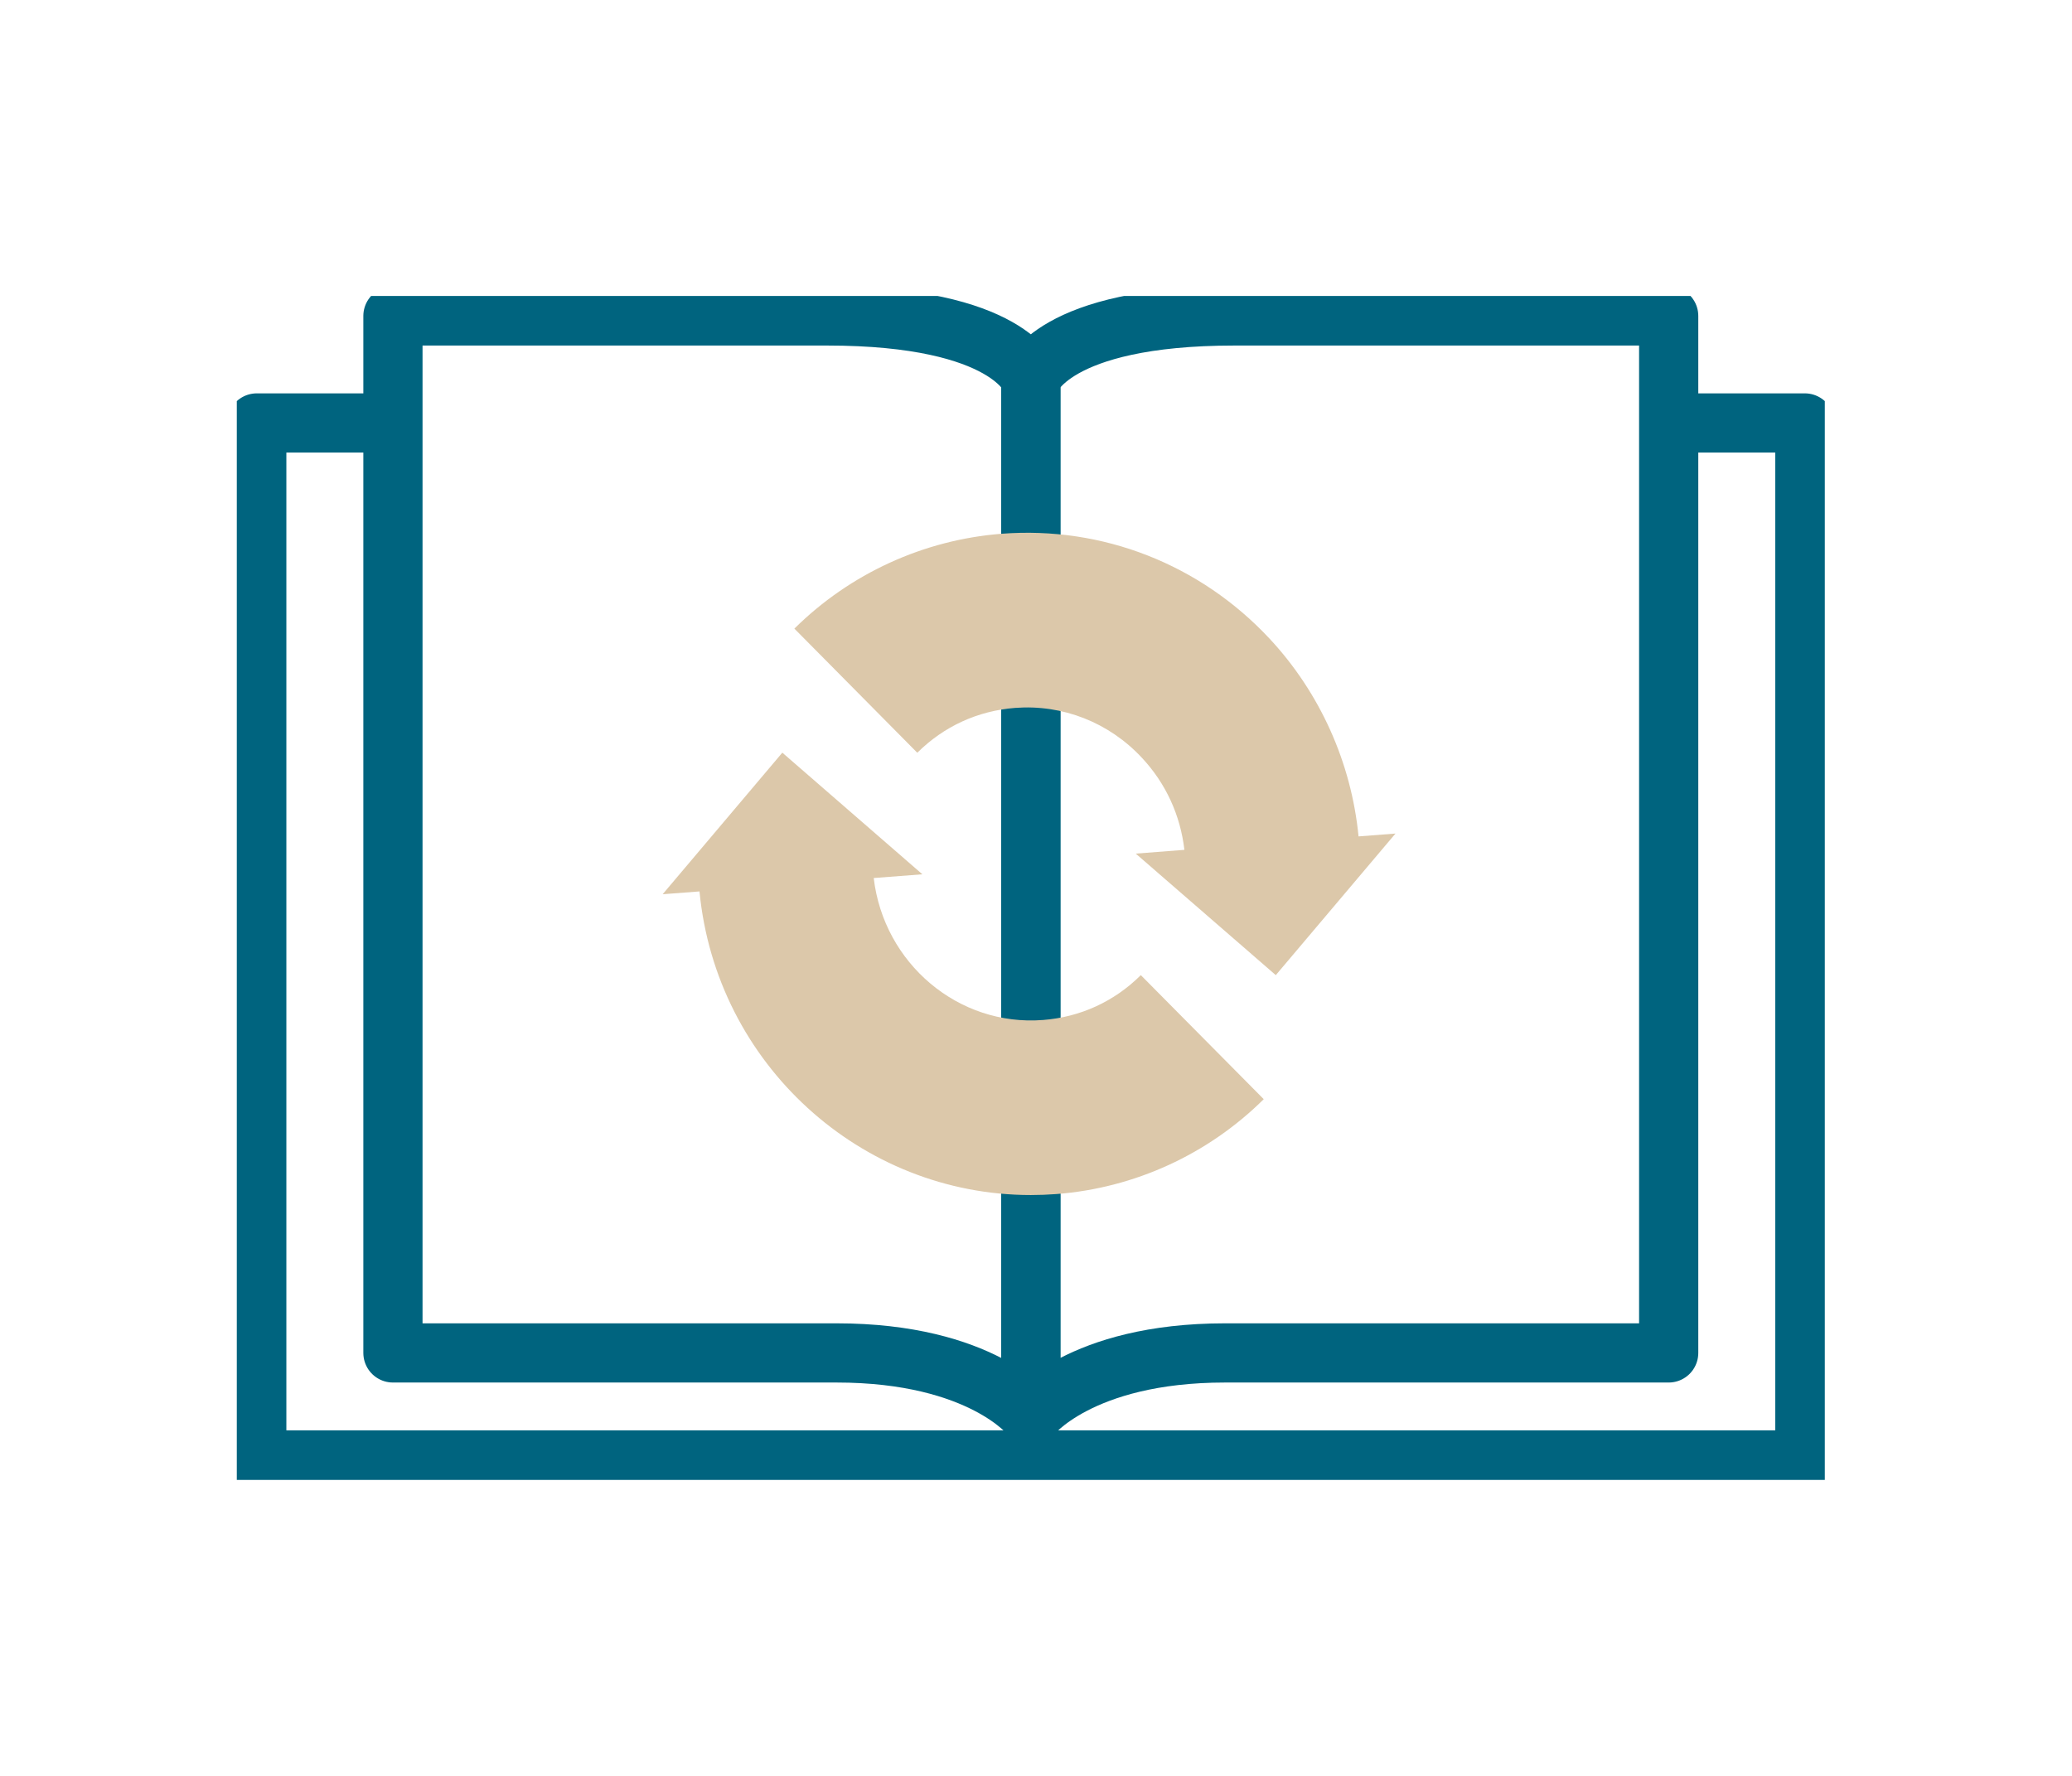
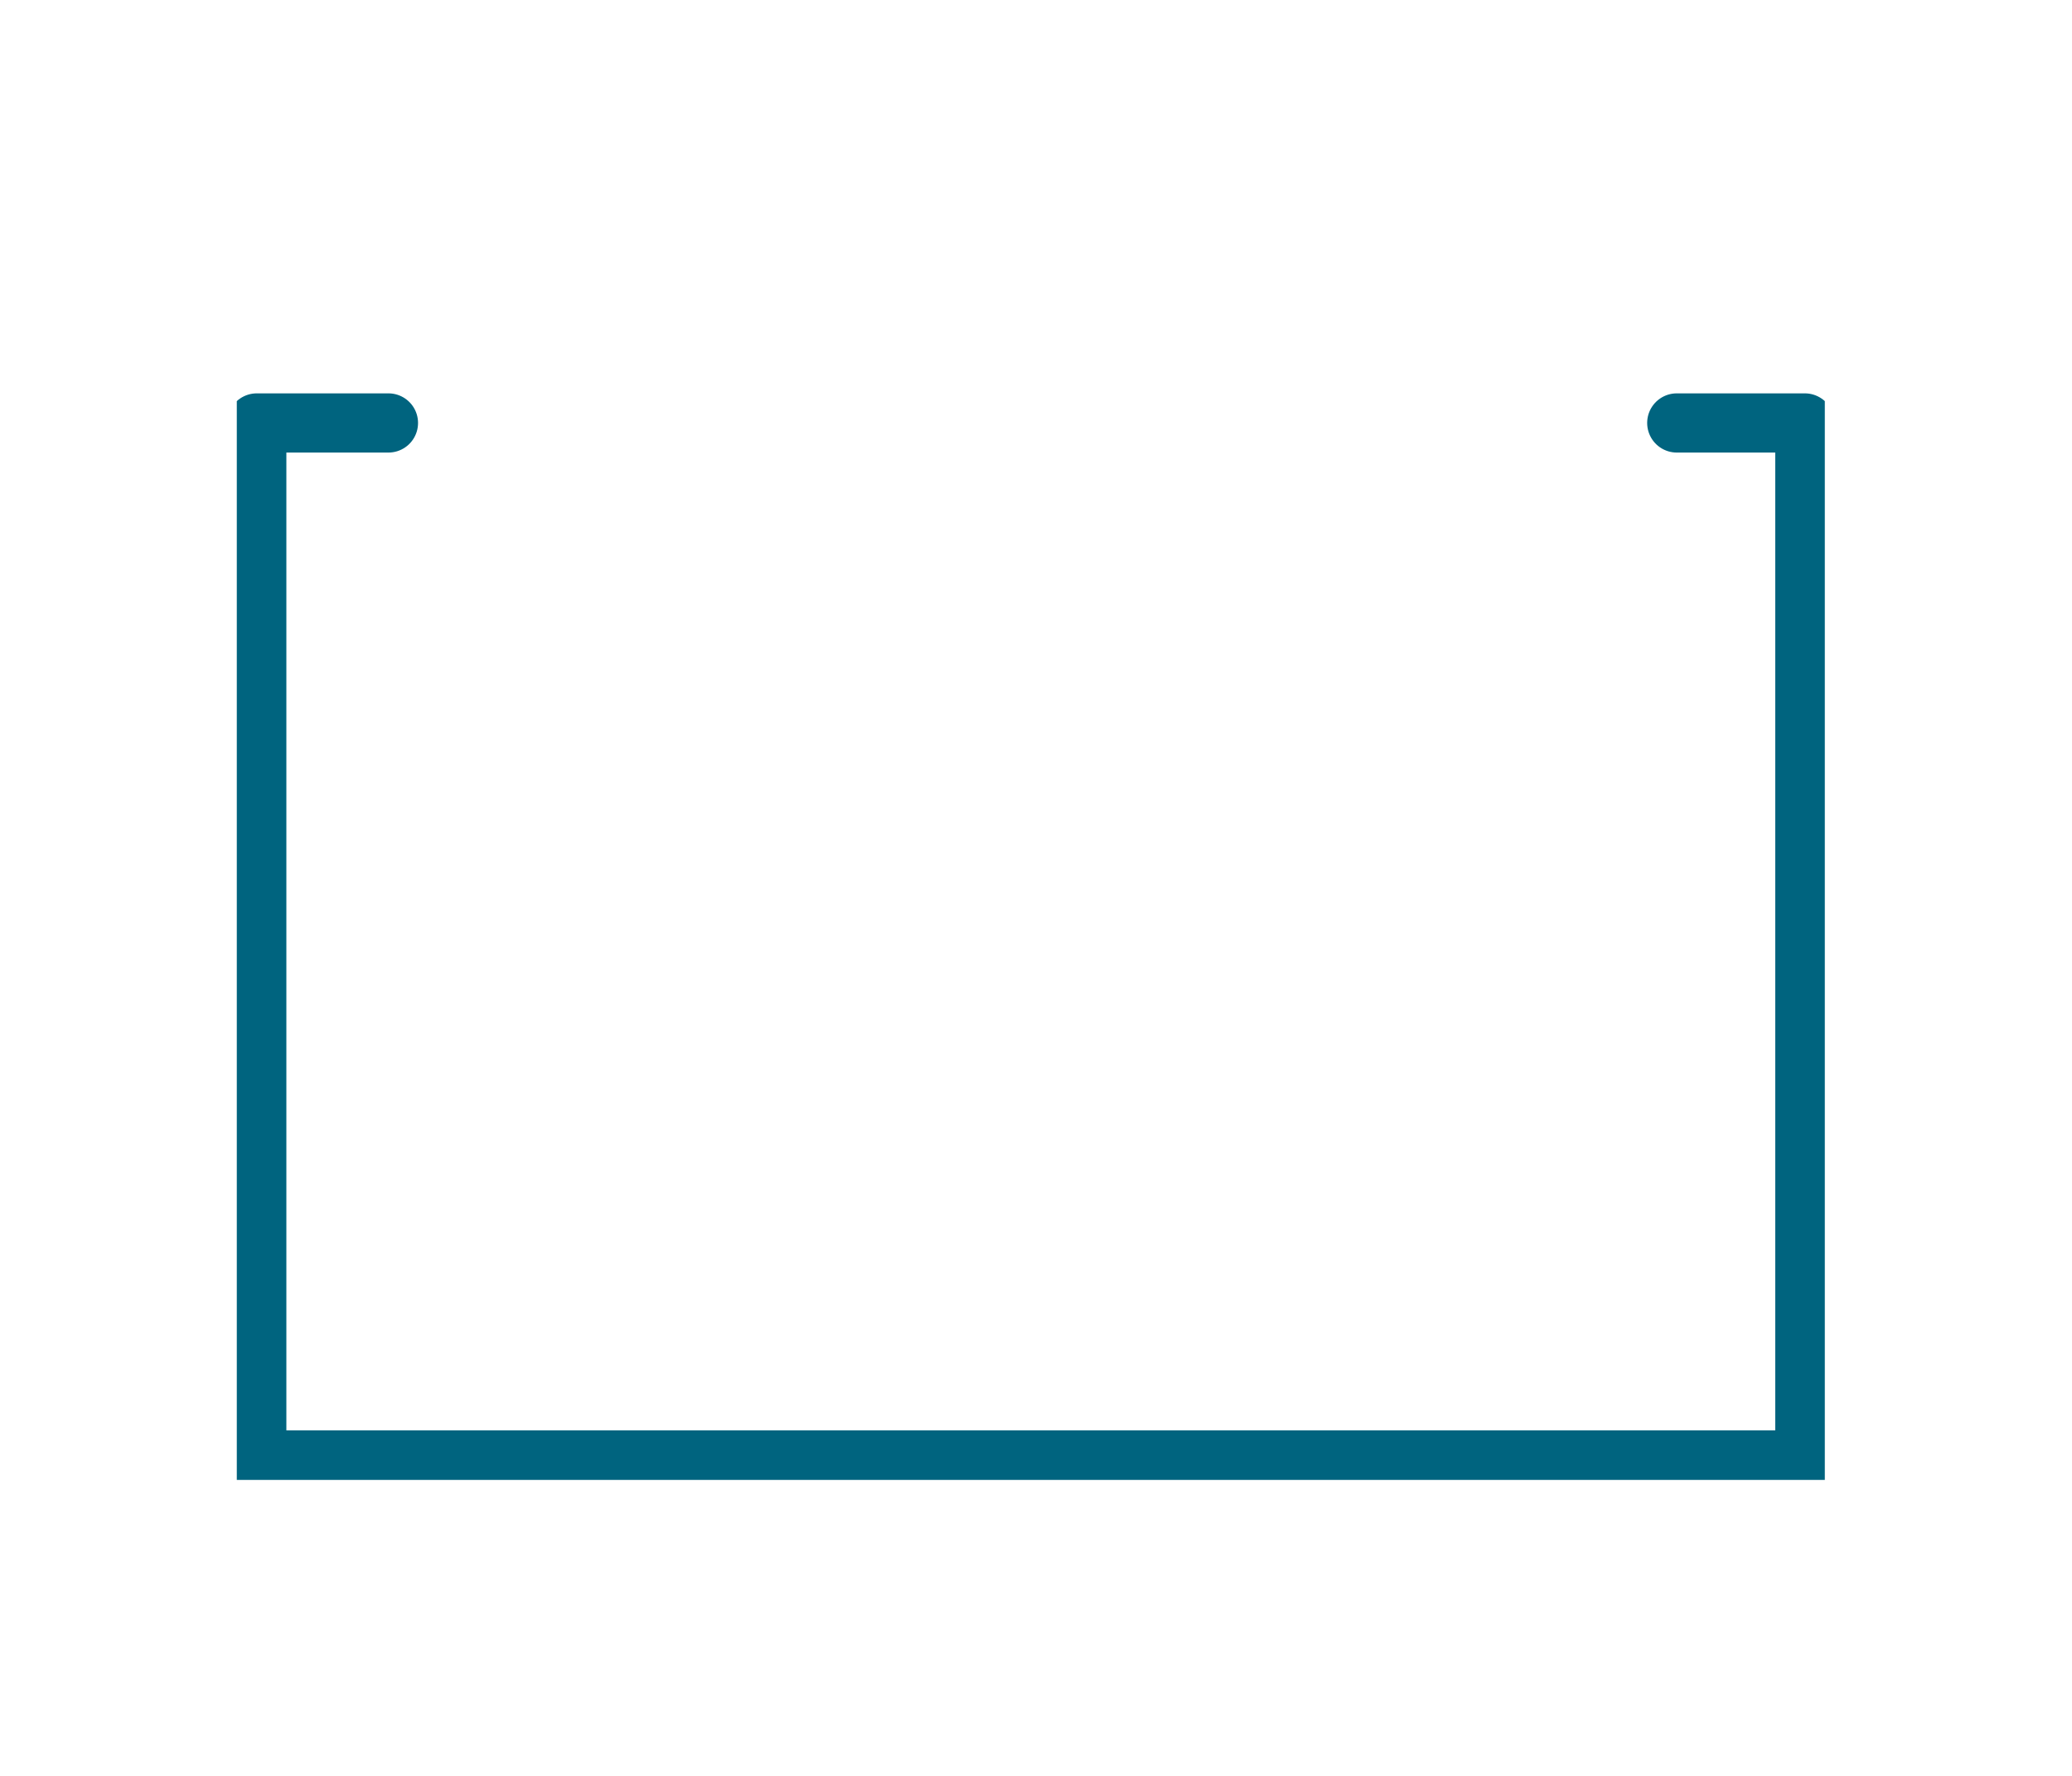
<svg xmlns="http://www.w3.org/2000/svg" width="140" height="120" viewBox="0 0 140 120" fill="none">
  <g clip-path="url(#clip0_846_2020)">
    <path d="M26.246 28.58H17.349V98.651H121.949V28.58H113.295" stroke="#00647F" stroke-width="4" stroke-linecap="round" stroke-linejoin="round" />
-     <path d="M55.885 21.349H26.55V91.42H56.519C66.368 91.42 69.653 95.697 69.653 95.697V25.626C69.653 25.626 68.223 21.349 55.885 21.349Z" stroke="#00647F" stroke-width="4" stroke-linecap="round" stroke-linejoin="round" />
-     <path d="M83.42 21.349C89.781 21.349 112.749 21.349 112.749 21.349V91.42C112.749 91.42 88.506 91.42 82.779 91.42C72.931 91.42 69.646 95.697 69.646 95.697V25.626C69.646 25.626 71.076 21.349 83.413 21.349H83.42Z" stroke="#00647F" stroke-width="4" stroke-linecap="round" stroke-linejoin="round" />
-     <path fill-rule="evenodd" clip-rule="evenodd" d="M91.794 56.518C91.309 51.53 89.182 46.799 85.776 43.149C81.086 38.125 74.489 35.542 67.675 36.067C62.411 36.476 57.436 38.753 53.674 42.477L61.979 50.865C63.781 49.074 66.069 48.031 68.587 47.834C71.803 47.589 74.926 48.812 77.154 51.203C78.768 52.93 79.753 55.072 80.027 57.426L76.739 57.68L86.202 65.892L94.289 56.325L91.794 56.518ZM59.035 59.33L62.323 59.078L52.86 50.859L44.773 60.426L47.263 60.235C48.388 71.905 58.17 80.751 69.651 80.751C70.225 80.751 70.803 80.729 71.382 80.685C76.652 80.281 81.626 78.004 85.388 74.274L77.083 65.892C75.281 67.683 72.993 68.726 70.476 68.923C64.746 69.37 59.713 65.093 59.035 59.33Z" fill="#DCC8AA" />
  </g>
  <defs>
    <clipPath id="clip0_846_2020">
      <rect width="107.298" height="80" fill="white" transform="translate(16 20)" />
    </clipPath>
  </defs>
</svg>